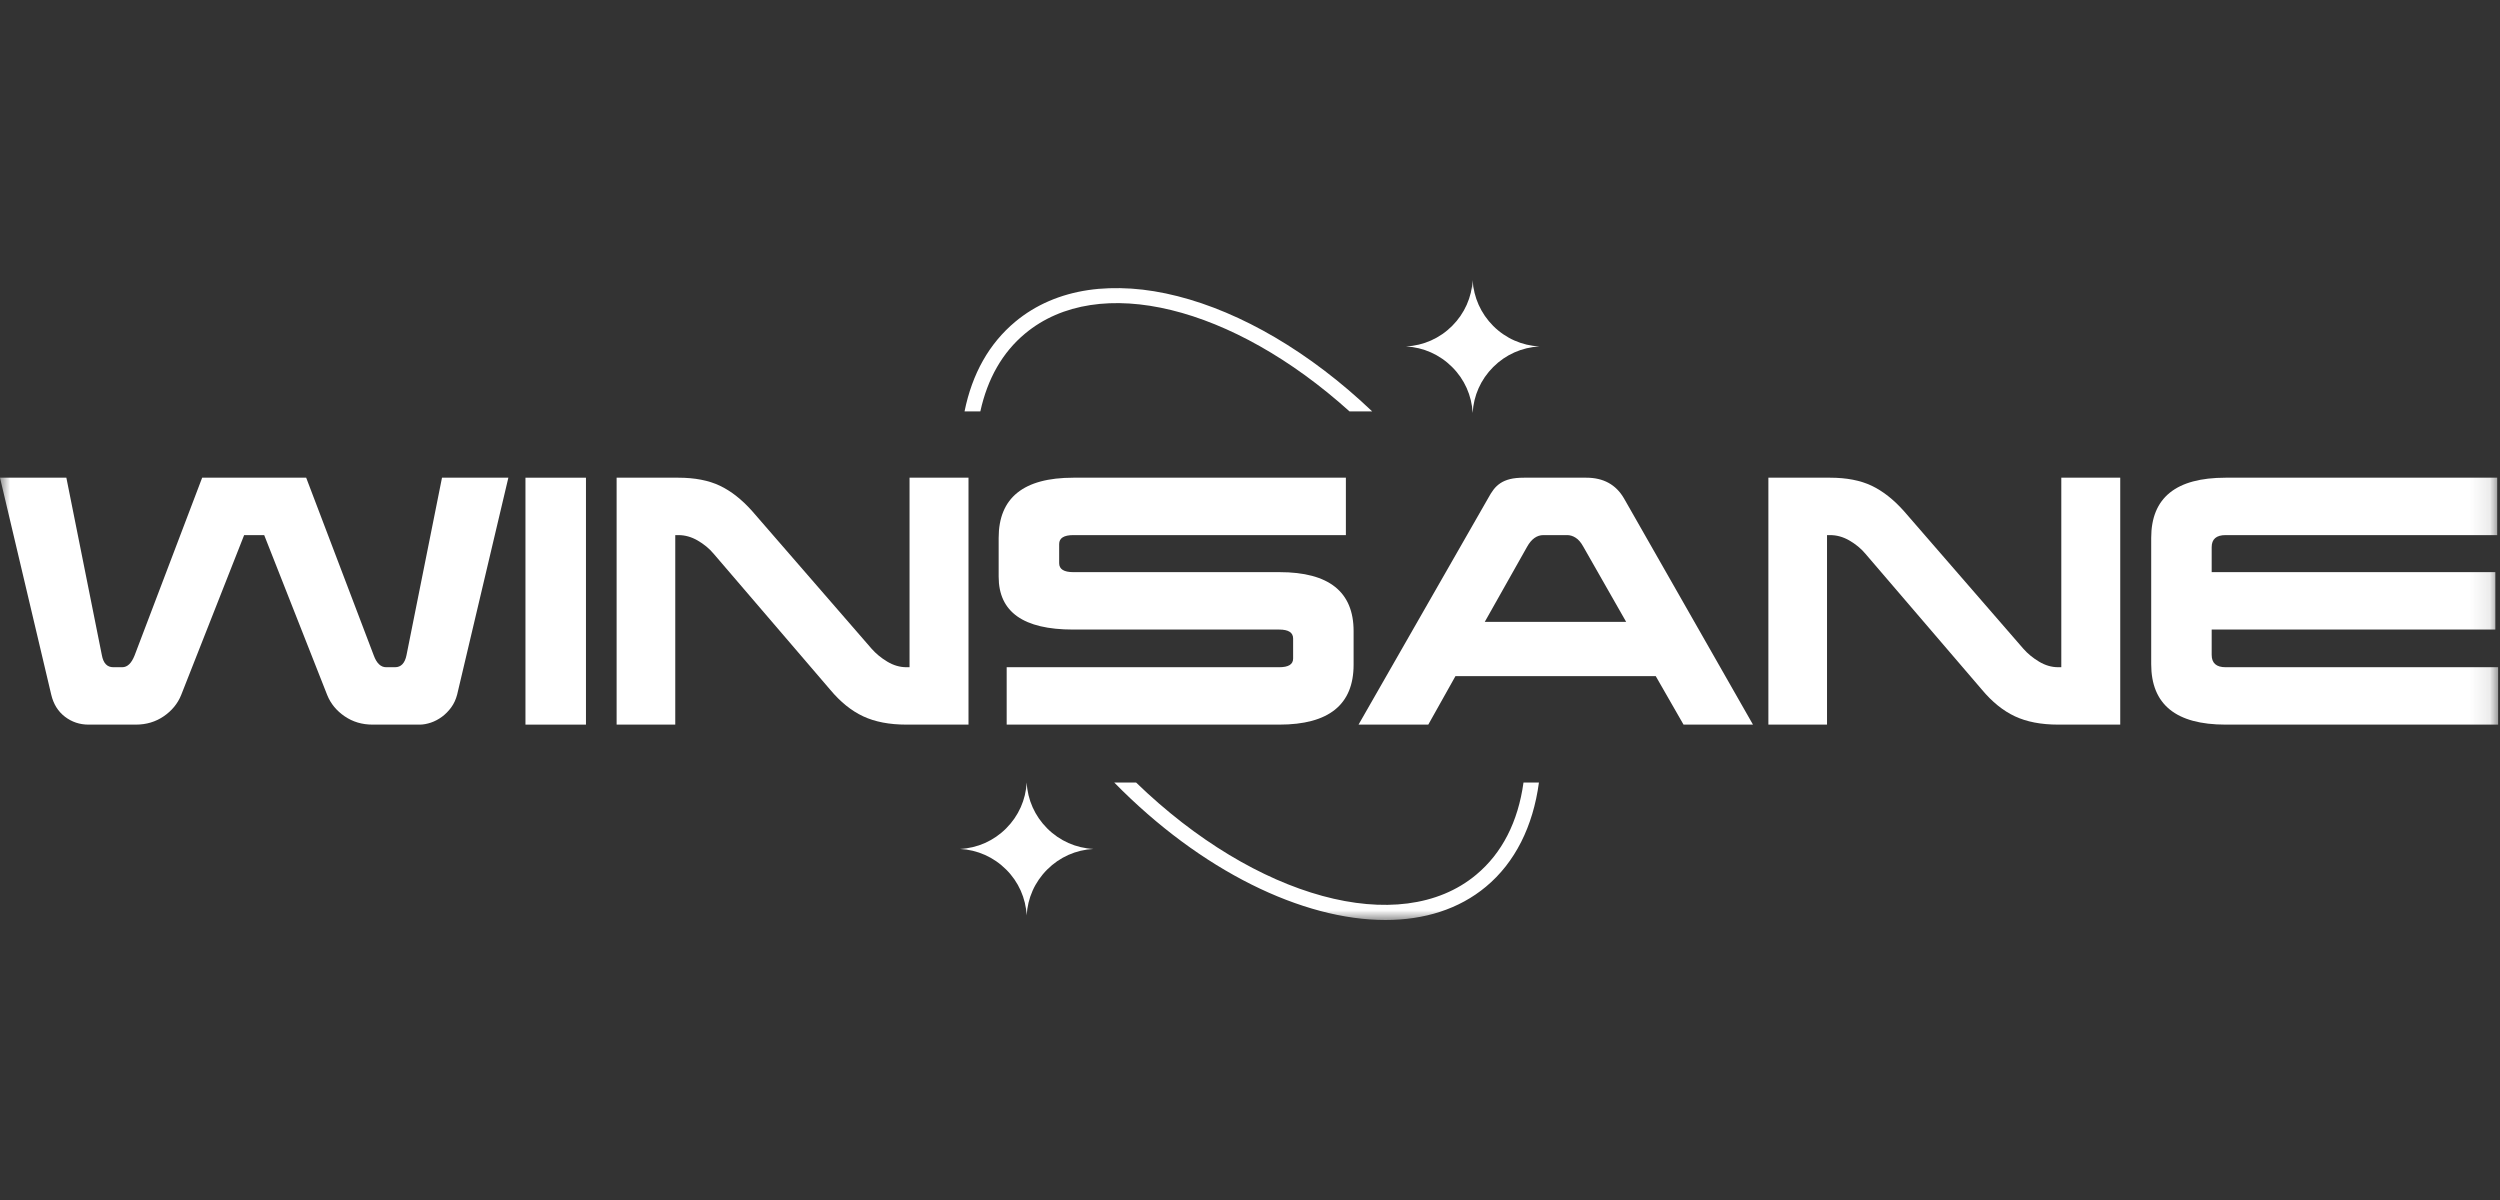
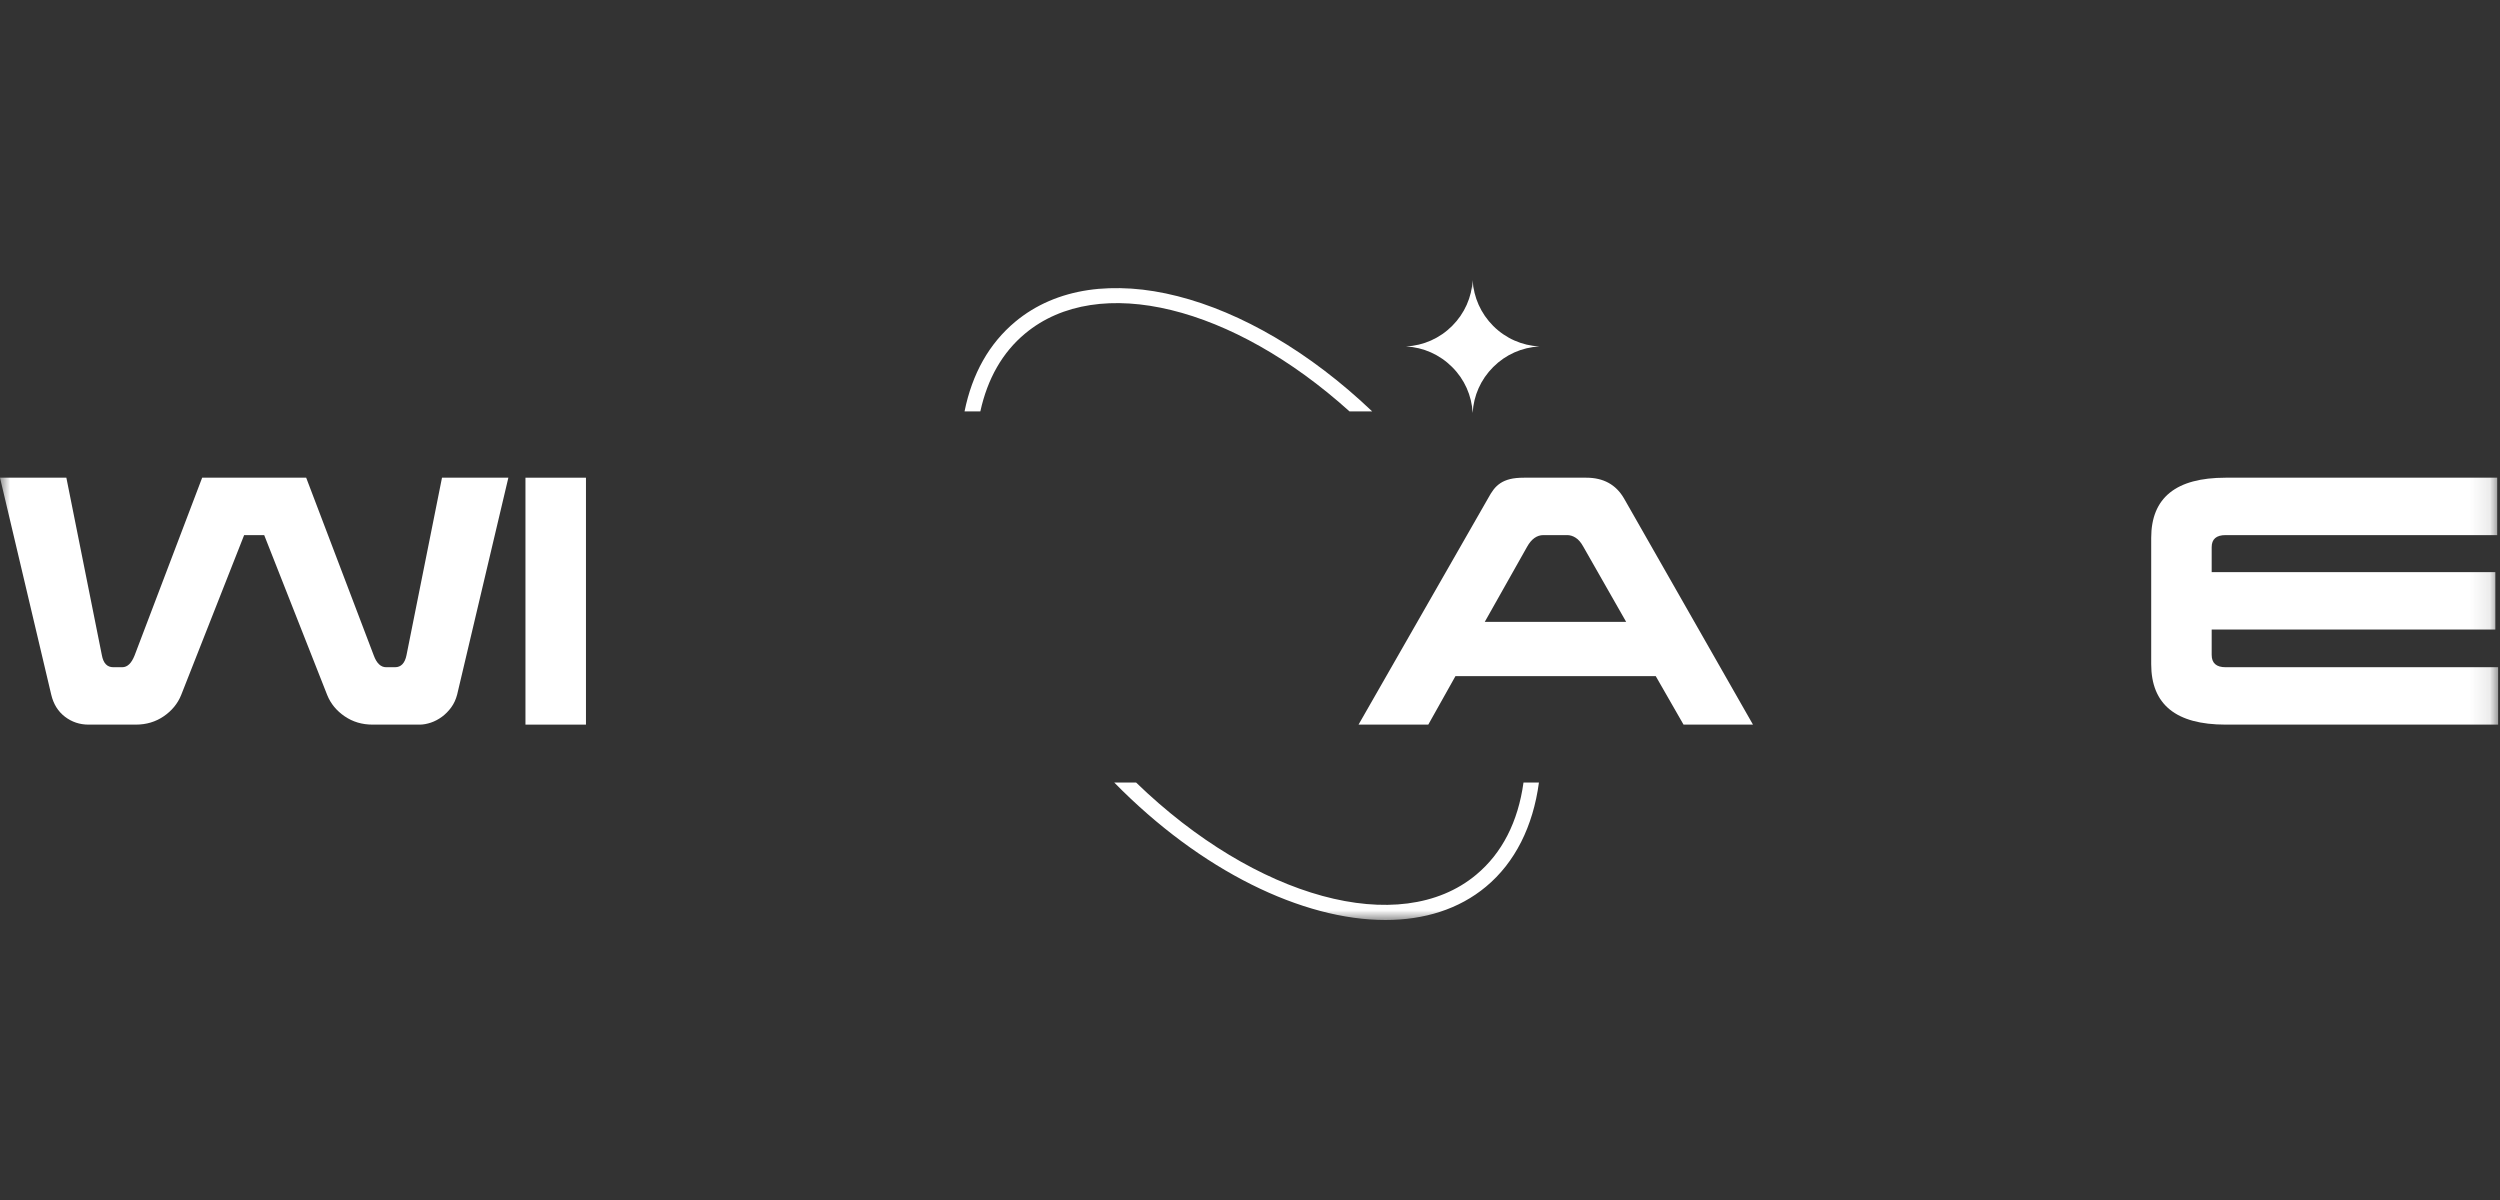
<svg xmlns="http://www.w3.org/2000/svg" width="125" height="60" viewBox="0 0 125 60" fill="none">
  <rect x="0" y="0" width="125" height="60" fill="#333333" stroke="none" />
  <mask id="mask0_715_156" style="mask-type:luminance" maskUnits="userSpaceOnUse" x="0" y="14" width="125" height="32">
    <path d="M124.906 14H0V46H124.906V14Z" fill="white" />
  </mask>
  <g mask="url(#mask0_715_156)">
    <path d="M10.108 23.885H15.309L18.689 32.774C18.832 33.164 19.04 33.361 19.306 33.361H19.754C20.051 33.361 20.244 33.16 20.325 32.759L22.1 23.885H25.418L22.856 34.734C22.794 34.969 22.698 35.182 22.563 35.367C22.428 35.552 22.273 35.71 22.1 35.838C21.926 35.965 21.741 36.065 21.544 36.131C21.348 36.196 21.162 36.231 20.989 36.231H18.628C18.103 36.231 17.636 36.092 17.231 35.814C16.826 35.537 16.532 35.182 16.359 34.749L13.21 26.755H12.207L9.059 34.749C8.885 35.182 8.592 35.537 8.187 35.814C7.782 36.092 7.315 36.231 6.79 36.231H4.429C3.986 36.231 3.592 36.1 3.249 35.838C2.905 35.575 2.674 35.209 2.562 34.734L0 23.885H3.318L5.093 32.759C5.166 33.16 5.355 33.361 5.664 33.361H6.111C6.37 33.361 6.574 33.164 6.729 32.774L10.108 23.885Z" fill="white" />
    <path d="M26.273 23.885H29.298V36.231H26.273V23.885Z" fill="white" />
-     <path d="M35.677 27.681C35.461 27.423 35.195 27.207 34.882 27.025C34.57 26.844 34.246 26.755 33.918 26.755H33.763V36.231H30.831V23.885H33.918C34.739 23.885 35.434 24.02 35.993 24.286C36.553 24.552 37.093 24.977 37.606 25.552L43.579 32.435C43.795 32.681 44.057 32.898 44.366 33.083C44.674 33.268 44.995 33.361 45.322 33.361H45.477V23.885H48.425V36.231H45.322C44.47 36.231 43.745 36.092 43.154 35.814C42.564 35.537 42.016 35.093 41.511 34.487L35.677 27.681Z" fill="white" />
-     <path d="M67.294 23.885V26.755H53.667C53.193 26.755 52.958 26.906 52.958 27.203V28.16C52.958 28.457 53.193 28.607 53.667 28.607H63.976C66.446 28.607 67.68 29.591 67.68 31.555V33.237C67.68 35.232 66.442 36.231 63.961 36.231H50.334V33.361H63.961C64.424 33.361 64.656 33.218 64.656 32.928V31.925C64.656 31.628 64.424 31.478 63.961 31.478H53.652C51.171 31.478 49.933 30.598 49.933 28.839V26.894C49.933 24.888 51.179 23.885 53.667 23.885H67.294Z" fill="white" />
    <path d="M82.788 33.808H72.772L71.414 36.231H67.927L74.393 24.934C74.485 24.761 74.582 24.606 74.678 24.479C74.775 24.352 74.891 24.244 75.025 24.155C75.161 24.066 75.319 24.001 75.504 23.954C75.689 23.908 75.921 23.885 76.199 23.885H79.316C80.169 23.885 80.797 24.228 81.199 24.919L87.649 36.231H84.177L82.788 33.808ZM74.239 31.092H81.307L79.161 27.326C79.049 27.122 78.922 26.975 78.783 26.887C78.645 26.798 78.502 26.755 78.359 26.755H77.171C76.843 26.755 76.569 26.952 76.353 27.342L74.239 31.092Z" fill="white" />
-     <path d="M93.265 27.681C93.049 27.423 92.782 27.207 92.47 27.025C92.158 26.844 91.834 26.755 91.506 26.755H91.351V36.231H88.419V23.885H91.506C92.327 23.885 93.022 24.02 93.581 24.286C94.14 24.552 94.681 24.977 95.194 25.552L101.166 32.435C101.382 32.681 101.645 32.898 101.954 33.083C102.262 33.268 102.582 33.361 102.91 33.361H103.065V23.885H106.012V36.231H102.91C102.058 36.231 101.332 36.092 100.742 35.814C100.152 35.537 99.604 35.093 99.098 34.487L93.265 27.681Z" fill="white" />
    <path d="M124.906 33.361V36.231H111.279C108.798 36.231 107.56 35.224 107.56 33.206V26.894C107.56 24.888 108.798 23.885 111.279 23.885H124.86V26.755H111.279C110.816 26.755 110.584 26.956 110.584 27.357V28.607H124.767V31.478H110.584V32.743C110.584 33.156 110.816 33.361 111.279 33.361H124.906Z" fill="white" />
    <path d="M73.633 14C73.68 14.868 74.043 15.678 74.66 16.296C75.281 16.917 76.099 17.279 76.971 17.322C76.099 17.368 75.284 17.727 74.66 18.352C74.038 18.973 73.68 19.78 73.633 20.648C73.587 19.78 73.228 18.969 72.607 18.352C71.986 17.731 71.172 17.368 70.3 17.322C71.172 17.279 71.986 16.917 72.607 16.296C73.228 15.675 73.587 14.868 73.633 14Z" fill="white" />
-     <path d="M51.334 39.125C51.38 39.993 51.742 40.803 52.36 41.42C52.981 42.042 53.799 42.404 54.671 42.447C53.799 42.493 52.985 42.852 52.36 43.477C51.739 44.098 51.38 44.904 51.334 45.773C51.287 44.904 50.928 44.094 50.307 43.477C49.686 42.856 48.872 42.493 48 42.447C48.872 42.404 49.686 42.042 50.307 41.42C50.928 40.799 51.287 39.993 51.334 39.125Z" fill="white" />
    <path d="M51.251 16.681C54.932 13.61 61.645 15.312 67.475 20.57H68.609C62.355 14.61 54.87 12.661 50.758 16.091C49.461 17.175 48.609 18.68 48.227 20.57H49.017C49.376 18.931 50.125 17.619 51.251 16.681Z" fill="white" />
    <path d="M73.806 43.739C69.998 46.914 62.787 44.92 56.803 39.125H55.711C60.047 43.55 65.133 46 69.273 46C71.213 46 72.949 45.46 74.3 44.333C75.751 43.126 76.653 41.32 76.947 39.125H76.175C75.905 41.085 75.106 42.659 73.806 43.739Z" fill="white" />
  </g>
</svg>